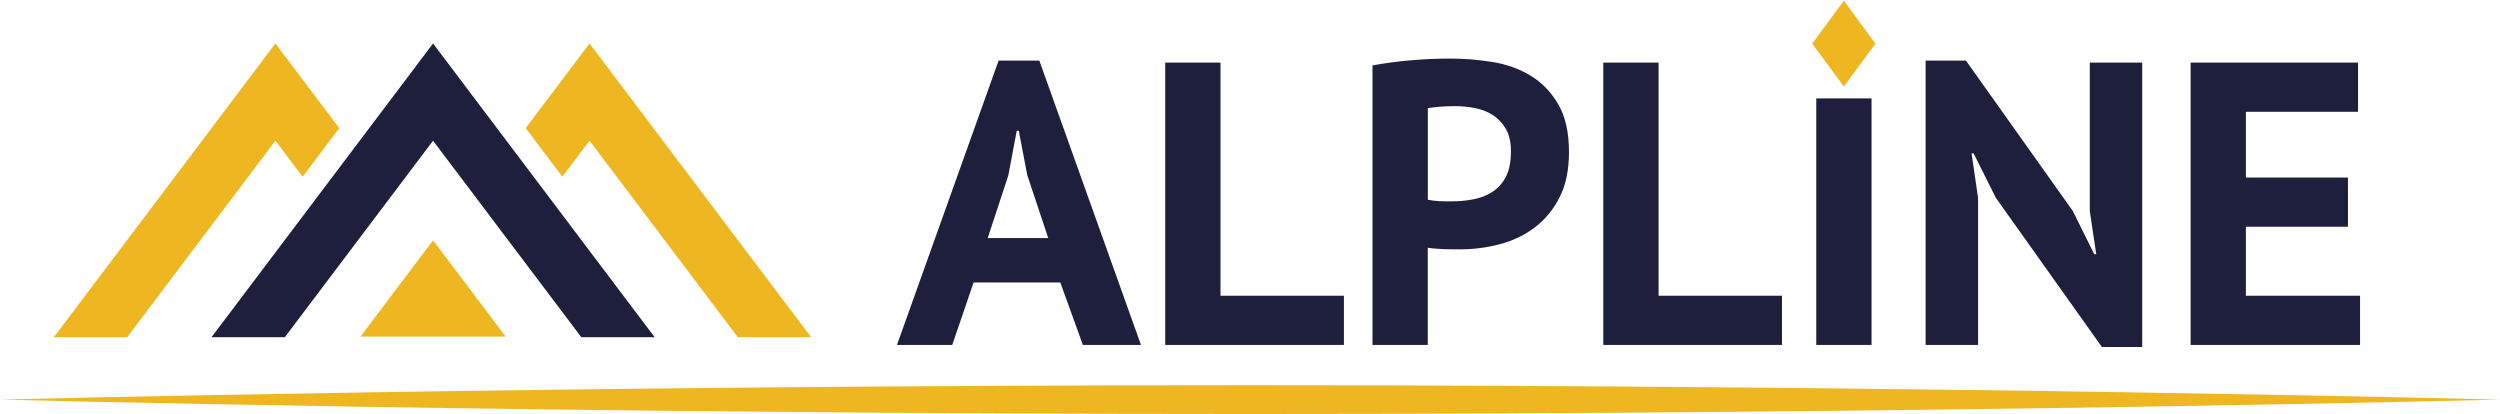
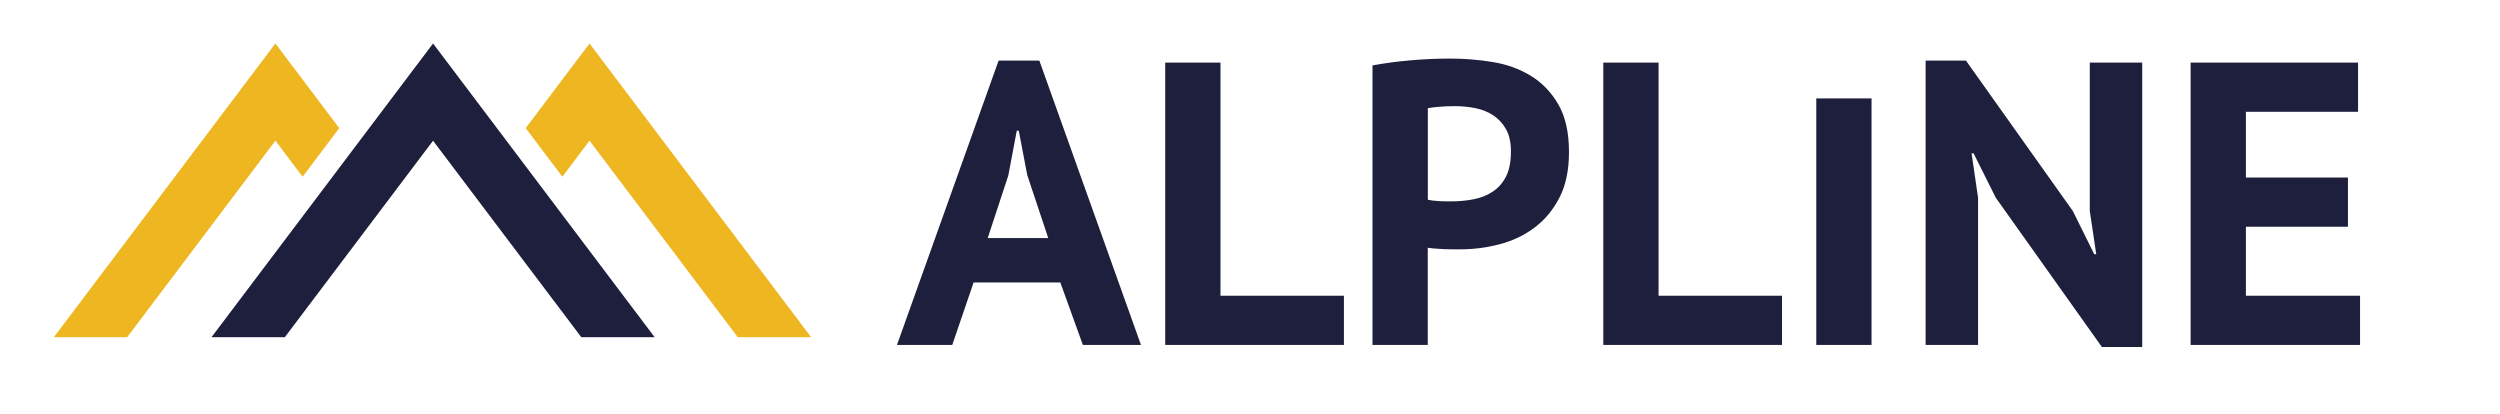
<svg xmlns="http://www.w3.org/2000/svg" width="869" height="144" viewBox="0 0 869 144" fill="none">
  <path d="M227.557 117.211H202.061L150.532 48.91L99.003 117.211H73.515L150.532 15.109L227.557 117.211Z" fill="#1E1F3D" />
-   <path d="M175.772 116.996L150.532 83.538L125.301 116.996H175.772Z" fill="#EEB621" />
  <path d="M117.922 44.532L105.186 61.436L95.731 48.902L44.202 117.218H18.706L95.731 15.109L117.922 44.532Z" fill="#EEB621" />
  <path d="M182.736 44.532L195.473 61.436L204.92 48.902L256.456 117.218H281.953L204.92 15.109L182.736 44.532Z" fill="#EEB621" />
-   <path d="M869 138.903C869 138.903 674.463 133.896 434.5 133.896C194.53 133.896 0 138.903 0 138.903C0 138.903 194.53 143.91 434.5 143.91C674.463 143.91 869 138.903 869 138.903Z" fill="#EEB621" />
  <path d="M368.576 98.177H338.43L330.997 119.91H311.783L347.115 21.059H361.275L396.607 119.91H376.414L368.561 98.177H368.576ZM343.337 82.751H364.37L357.076 60.878L354.129 45.451H353.429L350.482 61.018L343.329 82.751H343.337ZM467.147 119.91H405.028V21.759H424.242V102.804H467.147V119.91ZM477.1 22.739C481.027 21.992 485.35 21.409 490.07 20.989C494.789 20.569 499.486 20.359 504.159 20.359C509.019 20.359 513.902 20.756 518.808 21.549C523.715 22.342 528.131 23.936 532.058 26.316C535.985 28.703 539.188 32.015 541.661 36.268C544.141 40.522 545.377 46.058 545.377 52.885C545.377 59.051 544.304 64.268 542.151 68.521C539.997 72.775 537.151 76.258 533.597 78.964C530.044 81.678 526.001 83.637 521.468 84.85C516.934 86.063 512.238 86.67 507.378 86.67C506.912 86.67 506.165 86.67 505.131 86.67C504.105 86.67 503.024 86.646 501.904 86.6C500.784 86.553 499.68 86.483 498.607 86.39C497.534 86.296 496.764 86.203 496.29 86.11V119.902H477.077V22.731L477.1 22.739ZM505.706 36.898C503.84 36.898 502.06 36.968 500.38 37.108C498.701 37.248 497.34 37.411 496.313 37.598V69.431C496.687 69.524 497.247 69.618 497.993 69.711C498.739 69.804 499.533 69.874 500.38 69.921C501.22 69.968 502.036 69.991 502.837 69.991C503.63 69.991 504.213 69.991 504.587 69.991C507.114 69.991 509.61 69.758 512.09 69.291C514.571 68.825 516.787 67.962 518.754 66.694C520.713 65.434 522.284 63.677 523.45 61.438C524.617 59.191 525.2 56.252 525.2 52.605C525.2 49.518 524.64 46.975 523.52 44.961C522.401 42.955 520.923 41.338 519.104 40.125C517.284 38.912 515.2 38.072 512.868 37.598C510.527 37.131 508.148 36.898 505.714 36.898H505.706ZM619.424 119.91H557.305V21.759H576.519V102.804H619.424V119.91ZM650.55 34.208V119.91H631.337V34.208H650.55ZM693.736 68.731L686.022 53.305H685.323L687.57 68.731V119.91H669.344V21.059H683.363L720.523 73.358L727.956 88.365H728.656L726.409 73.358V21.759H744.635V120.61H730.615L693.736 68.731ZM761.461 21.759H819.654V38.865H780.675V61.718H816.147V78.824H780.675V102.804H820.353V119.91H761.461V21.759Z" fill="#1E1F3D" />
-   <path fill-rule="evenodd" clip-rule="evenodd" d="M640.915 30.093L646.405 22.628L651.902 15.164L646.405 7.691L640.915 0.227L635.418 7.691L629.921 15.164L635.418 22.628L640.915 30.093Z" fill="#EEB621" />
</svg>